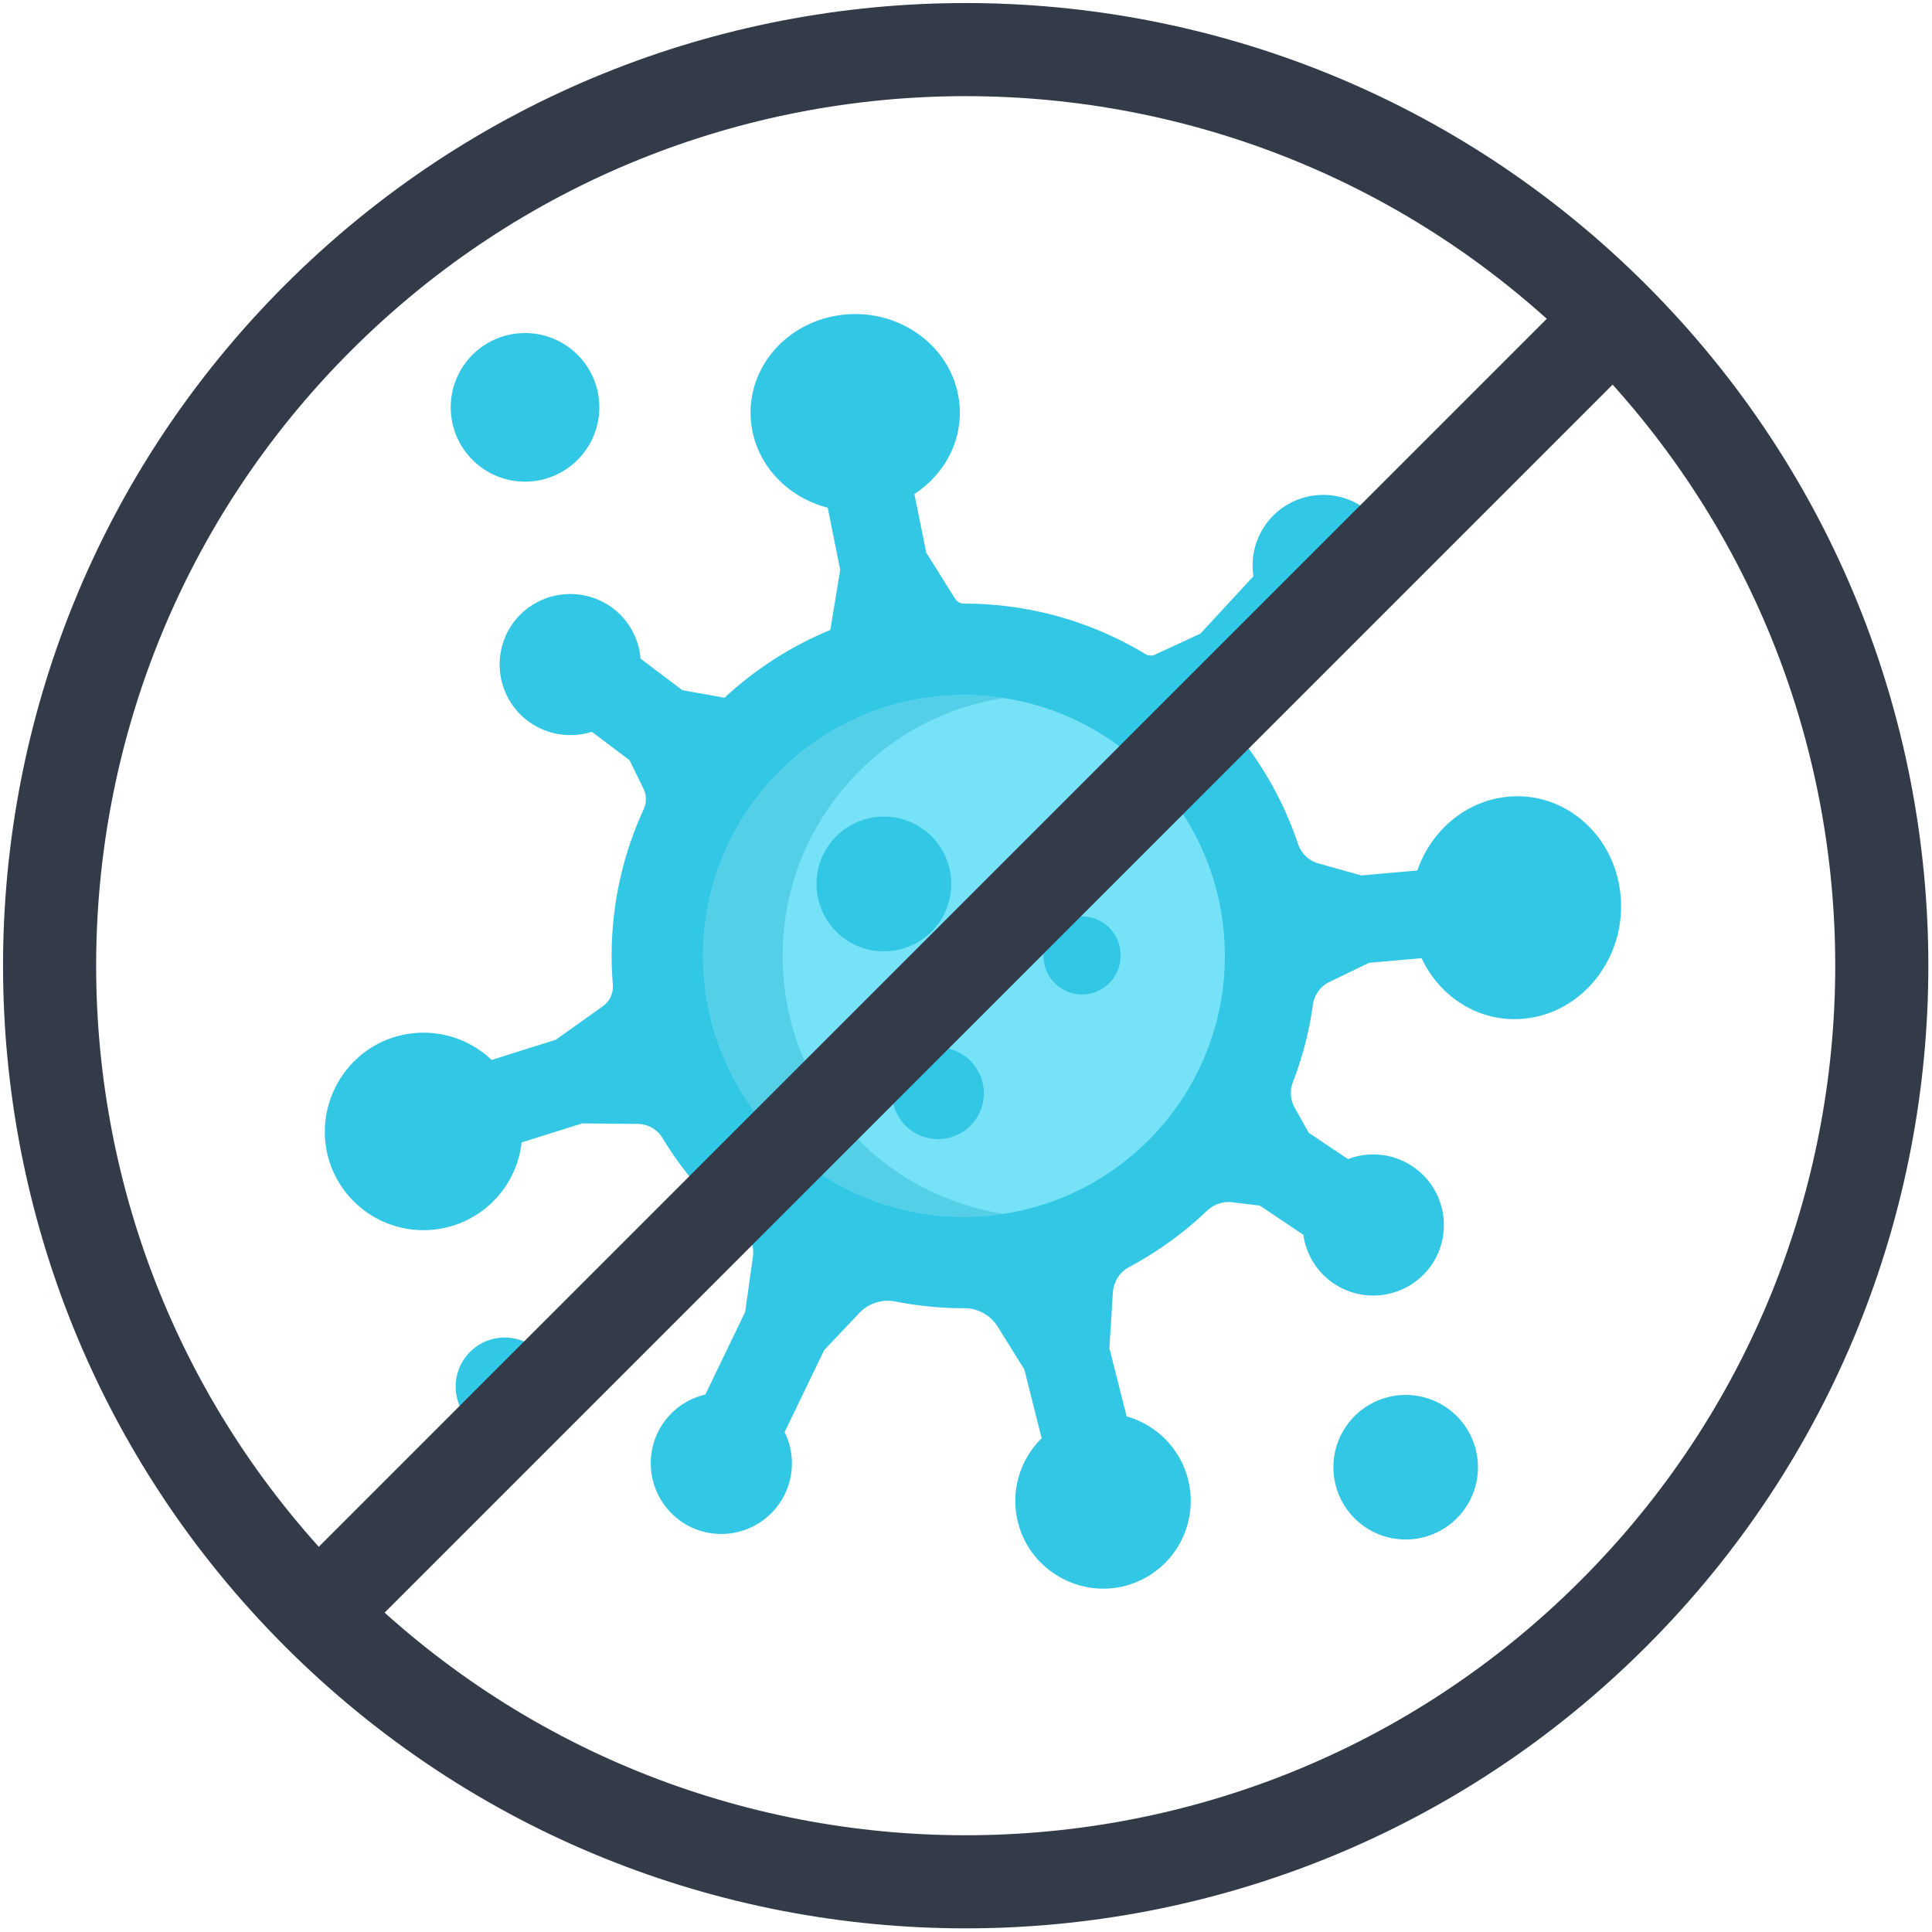
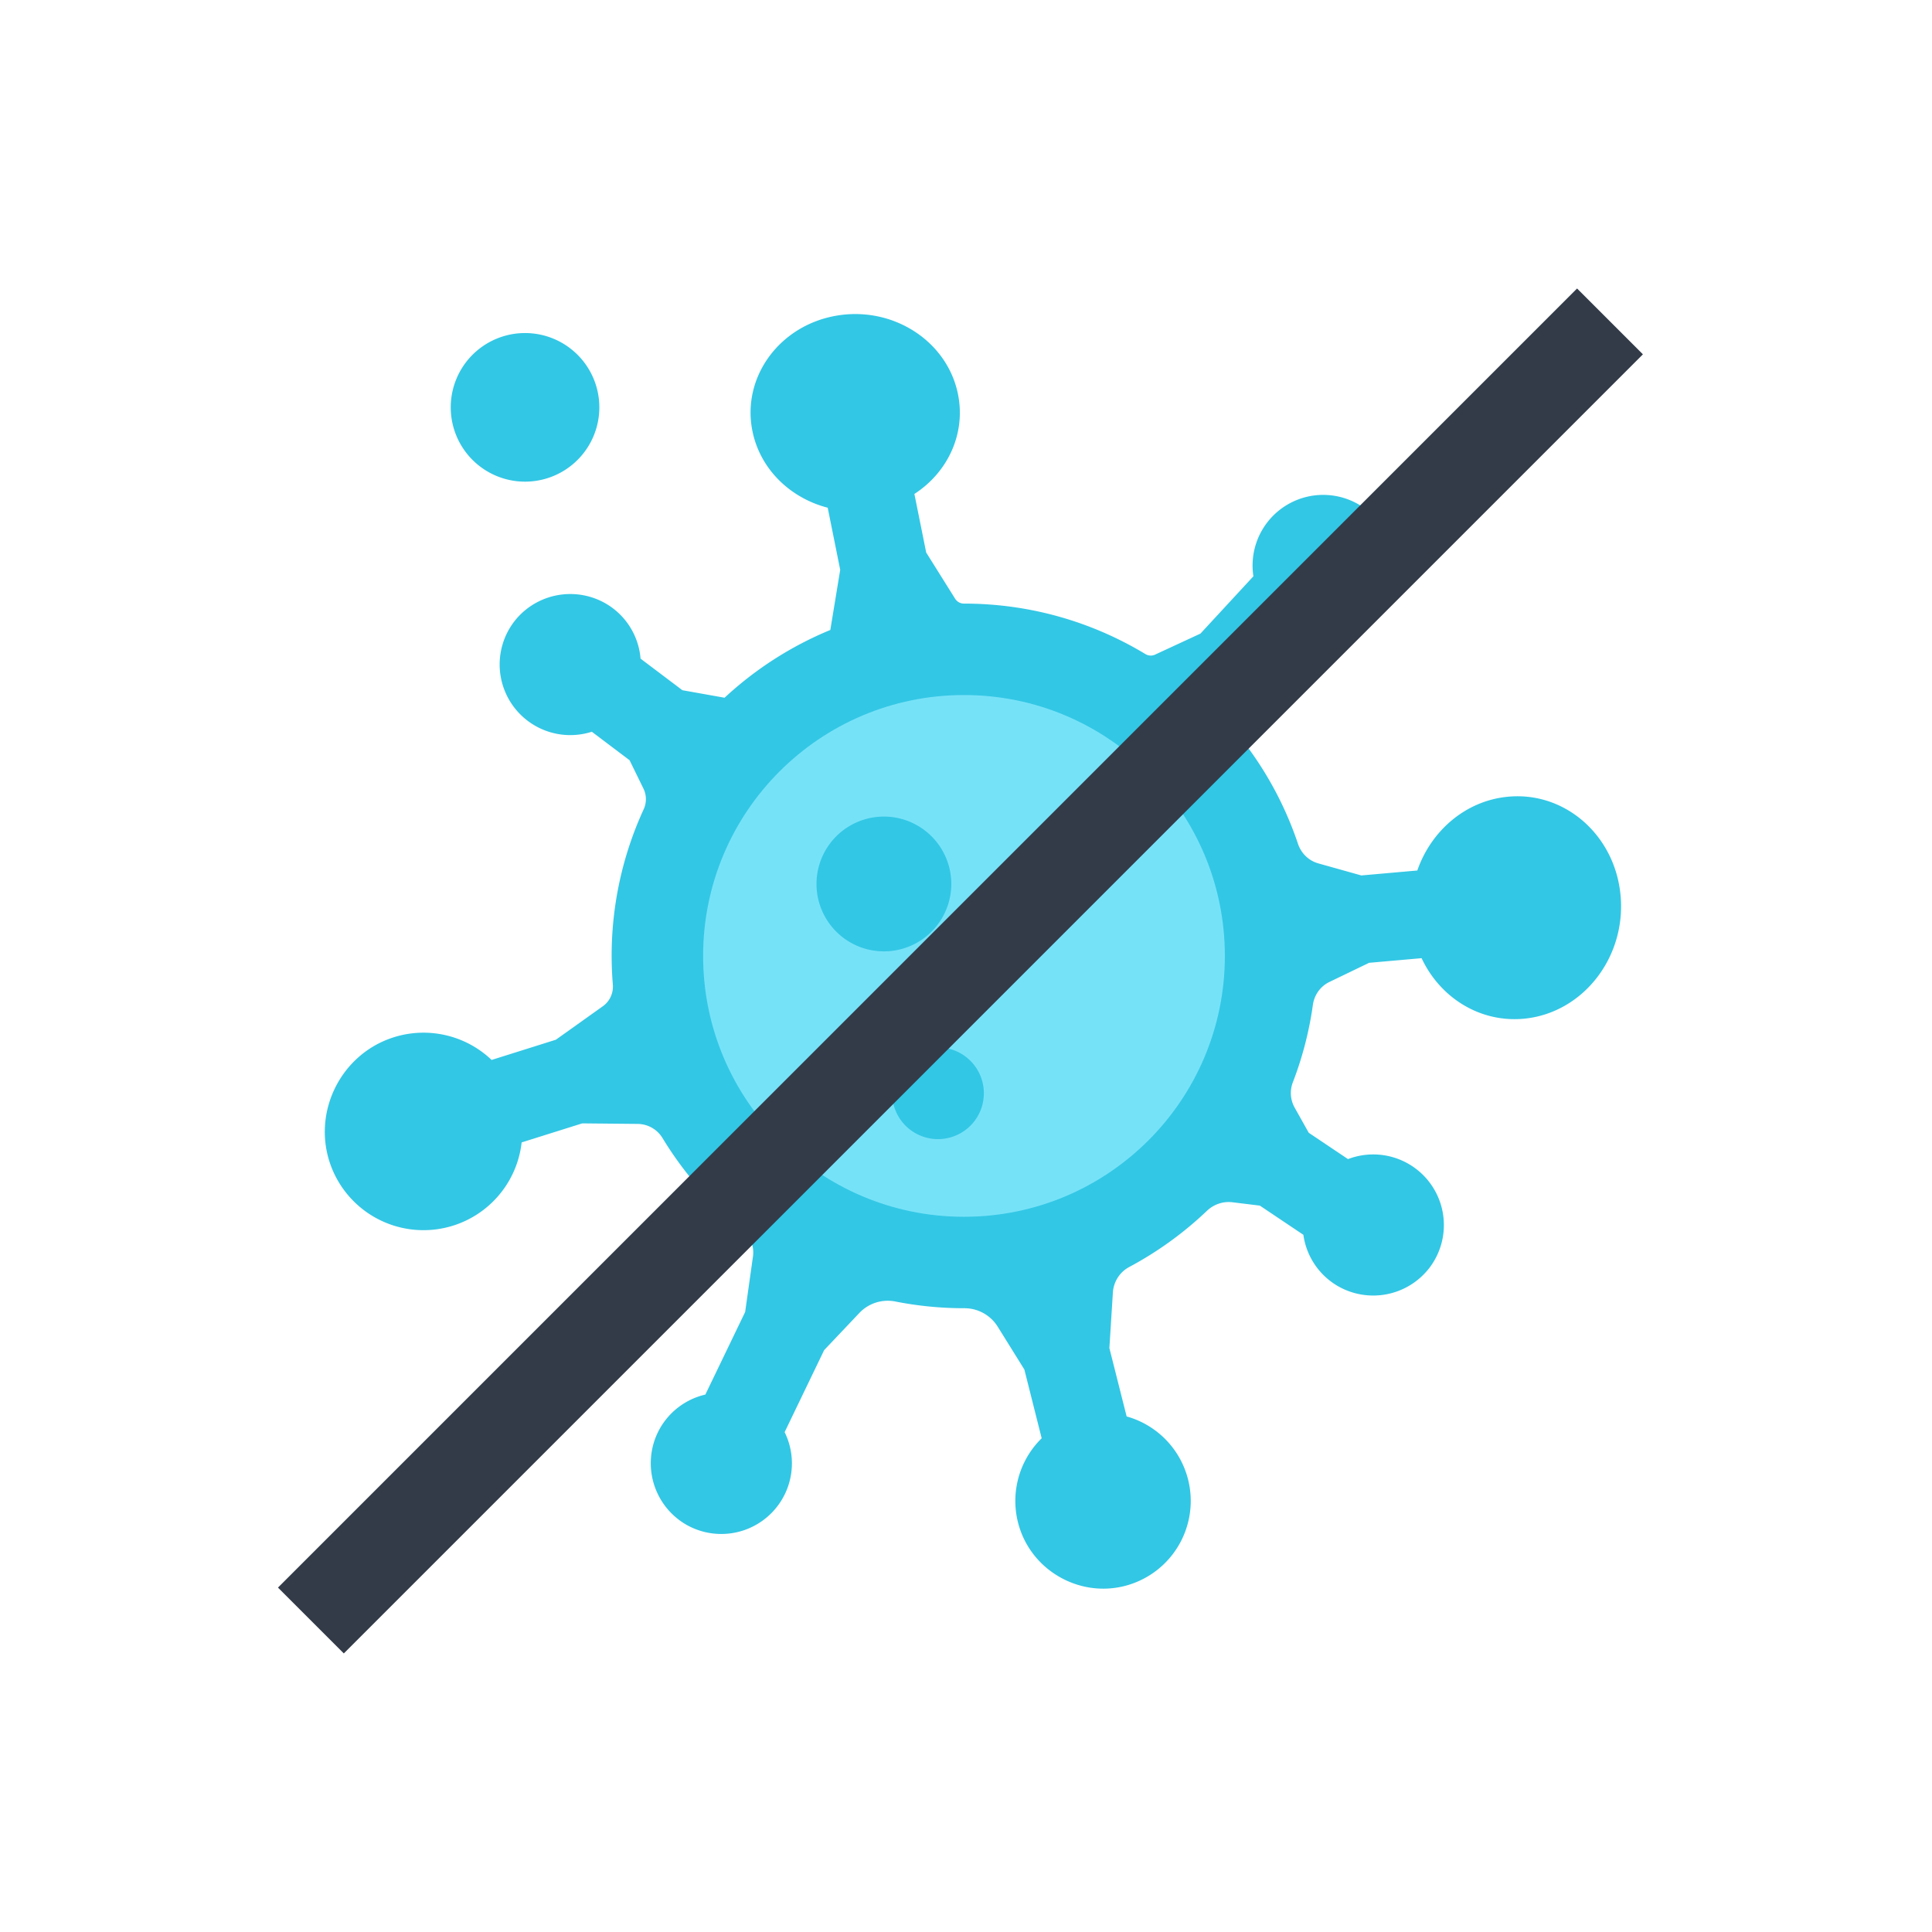
<svg xmlns="http://www.w3.org/2000/svg" width="83" height="83" viewBox="0 0 83 83">
  <defs>
    <clipPath id="mkpva">
      <path fill="#fff" d="M12.243 70.73c-16.15-16.15-16.15-42.336 0-58.486 16.15-16.151 42.337-16.151 58.487 0 16.151 16.15 16.151 42.336 0 58.487-16.15 16.15-42.336 16.15-58.487 0z" />
    </clipPath>
  </defs>
  <g>
    <g>
      <g>
        <g>
          <g>
            <g>
              <path fill="#32c7e5" d="M69.627 38.544c.203 2.632-1.648 4.968-4.134 5.218-1.903.19-3.625-.898-4.42-2.598l-2.256.199-1.703.822c-.39.187-.652.56-.712.987a15.023 15.023 0 0 1-.858 3.318 1.28 1.28 0 0 0 .073 1.09l.607 1.084 1.687 1.132a3.034 3.034 0 0 1 3.493 4.679 3.047 3.047 0 0 1-3.95.764 3.027 3.027 0 0 1-1.46-2.191l-1.87-1.254-1.177-.144c-.404-.05-.806.09-1.1.371a15.23 15.23 0 0 1-3.335 2.41c-.41.218-.673.637-.702 1.1l-.15 2.384.741 2.936a3.77 3.77 0 0 1-.195 7.31c-1.877.418-3.802-.676-4.399-2.505a3.77 3.77 0 0 1 .944-3.867l-.744-2.954-1.148-1.845a1.681 1.681 0 0 0-1.436-.788h-.01c-1.005 0-1.989-.1-2.94-.287a1.679 1.679 0 0 0-1.55.486l-1.517 1.601-1.698 3.524a3.03 3.03 0 0 1 .012 2.658 3.035 3.035 0 0 1-4.226 1.324 3.048 3.048 0 0 1-1.315-3.787 3.028 3.028 0 0 1 2.123-1.809l1.71-3.547.335-2.38a1.265 1.265 0 0 0-.452-1.16 15.274 15.274 0 0 1-3.436-3.938 1.261 1.261 0 0 0-1.07-.603l-2.377-.023-2.602.818a4.243 4.243 0 0 1-8.249.847c-.72-2.205.497-4.618 2.7-5.346a4.24 4.24 0 0 1 4.259.956l2.761-.869 2.017-1.438c.3-.212.46-.568.43-.934a15.044 15.044 0 0 1 1.326-7.53 1.035 1.035 0 0 0-.01-.884l-.597-1.221-1.622-1.224a3.034 3.034 0 0 1-3.228-4.865 3.048 3.048 0 0 1 3.986-.544 3.024 3.024 0 0 1 1.336 2.269l1.797 1.356 1.812.323a15.172 15.172 0 0 1 4.543-2.911l.425-2.584-.537-2.668c-1.588-.41-2.878-1.626-3.225-3.25-.49-2.292 1.086-4.525 3.52-4.986 2.434-.46 4.803 1.023 5.293 3.316.366 1.716-.423 3.397-1.864 4.328l.507 2.517 1.244 1.986c.082.13.224.208.377.208h.003c2.85 0 5.518.793 7.797 2.17.126.074.28.085.412.022l1.949-.903 2.275-2.462a3.034 3.034 0 0 1 5.194-2.557 3.049 3.049 0 0 1 .095 4.078 3.03 3.03 0 0 1-2.522 1.038l-2.276 2.461-.739 1.989a.44.44 0 0 0 .058.411 15.057 15.057 0 0 1 2.107 4.078c.137.404.459.72.87.835l1.85.519 2.405-.213c.59-1.7 2.062-2.986 3.87-3.167 2.485-.25 4.665 1.682 4.868 4.314z" />
            </g>
          </g>
        </g>
        <g>
          <g>
            <g>
              <path fill="#76e2f8" d="M30.206 41.067c0-6.19 5.018-11.208 11.207-11.208 6.19 0 11.208 5.018 11.208 11.208s-5.018 11.207-11.208 11.207-11.207-5.018-11.207-11.207z" />
            </g>
          </g>
        </g>
        <g>
-           <path fill="#53cfe8" d="M33.622 41.067c0-5.61 4.12-10.256 9.5-11.079a11.283 11.283 0 0 0-1.709-.13c-6.19 0-11.207 5.019-11.207 11.209 0 6.19 5.017 11.207 11.207 11.207.581 0 1.152-.044 1.708-.13-5.379-.822-9.5-5.468-9.5-11.077z" />
-         </g>
+           </g>
        <g>
          <g>
            <path fill="#32c7e5" d="M19.364 17.5a3.192 3.192 0 1 1 6.384 0 3.192 3.192 0 0 1-6.384 0z" />
          </g>
          <g>
-             <path fill="#32c7e5" d="M19.576 59.57a2.108 2.108 0 1 1 4.216 0 2.108 2.108 0 0 1-4.216 0z" />
-           </g>
+             </g>
          <g>
-             <path fill="#32c7e5" d="M57.284 63.033a3.105 3.105 0 1 1 6.21 0 3.105 3.105 0 0 1-6.21 0z" />
-           </g>
+             </g>
          <g>
            <path fill="#32c7e5" d="M35.078 37.976a2.895 2.895 0 1 1 5.79 0 2.895 2.895 0 0 1-5.79 0z" />
          </g>
          <g>
            <path fill="#32c7e5" d="M38.327 46.967a1.97 1.97 0 1 1 3.94 0 1.97 1.97 0 0 1-3.94 0z" />
          </g>
          <g>
-             <path fill="#32c7e5" d="M44.83 41.067a1.655 1.655 0 1 1 3.309 0 1.655 1.655 0 0 1-3.31 0z" />
-           </g>
+             </g>
        </g>
      </g>
      <g>
-         <path fill="none" stroke="#333b49" stroke-miterlimit="20" stroke-width="8" d="M12.243 70.73c-16.15-16.15-16.15-42.336 0-58.486 16.15-16.151 42.337-16.151 58.487 0 16.151 16.15 16.151 42.336 0 58.487-16.15 16.15-42.336 16.15-58.487 0z" clip-path="url(&quot;#mkpva&quot;)" />
-       </g>
+         </g>
      <g>
        <path fill="none" stroke="#333b49" stroke-miterlimit="20" stroke-width="4" d="M13.356 69.618l55.81-55.81" />
      </g>
    </g>
  </g>
</svg>